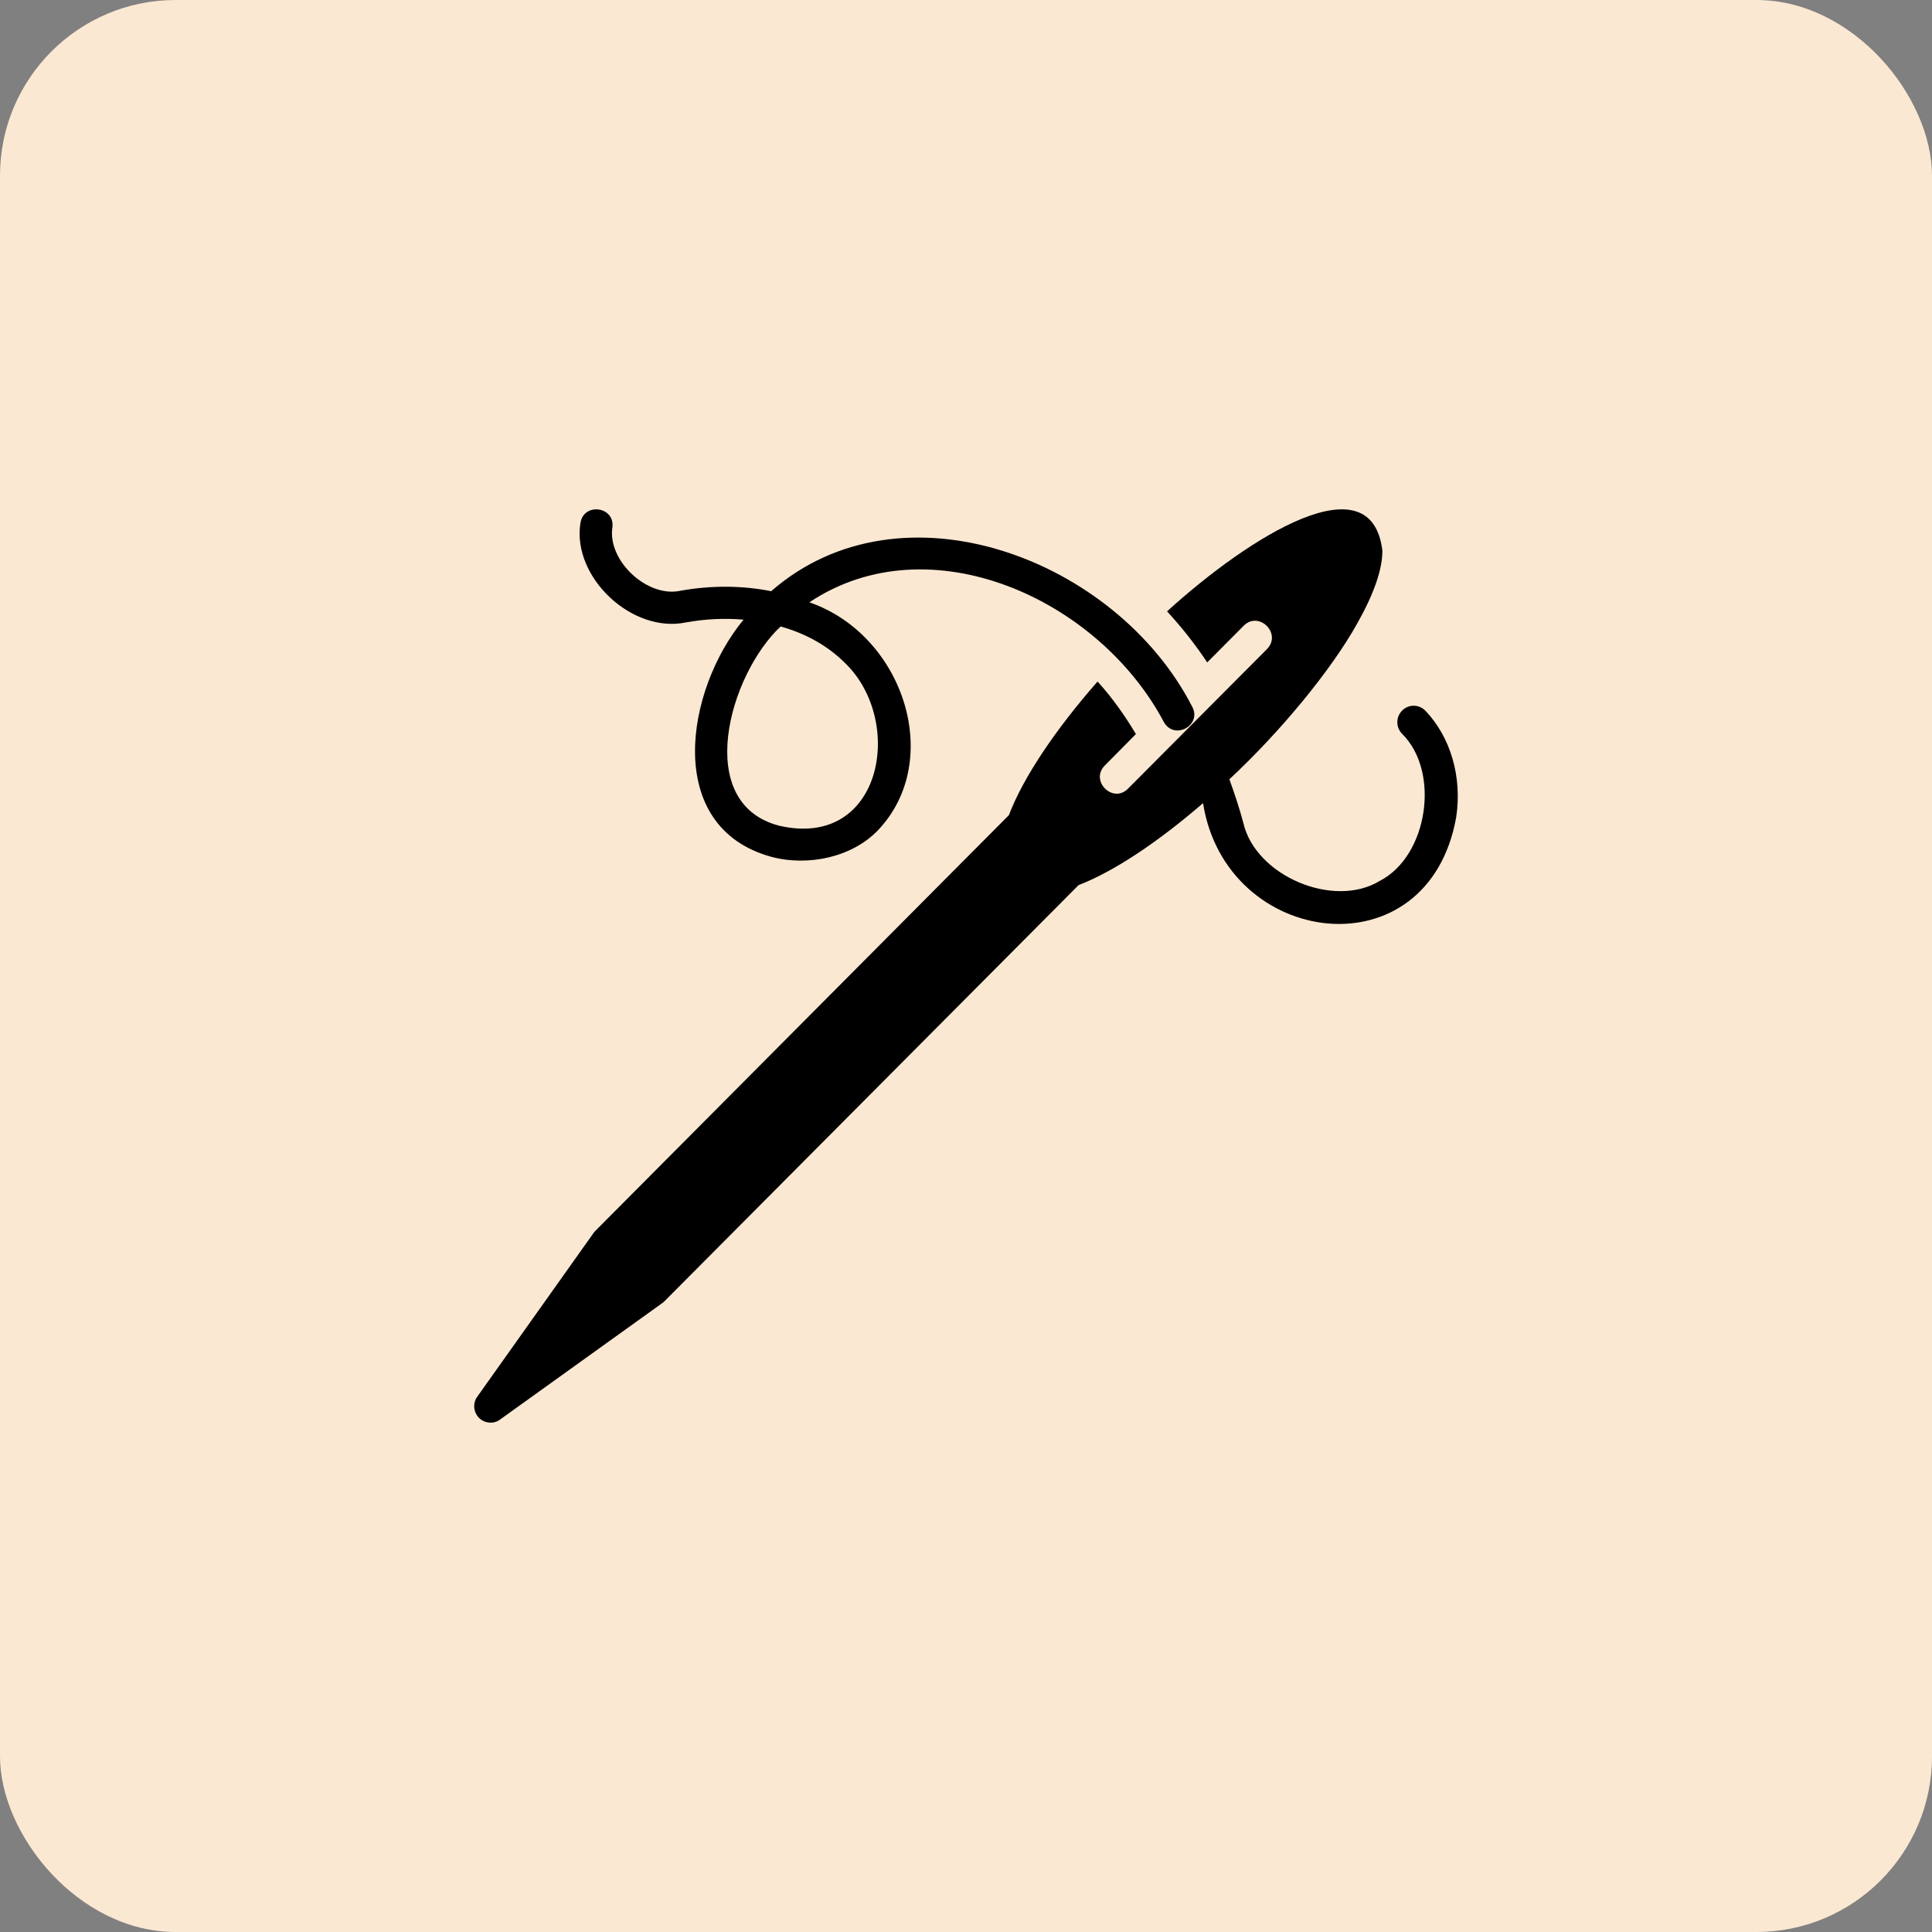
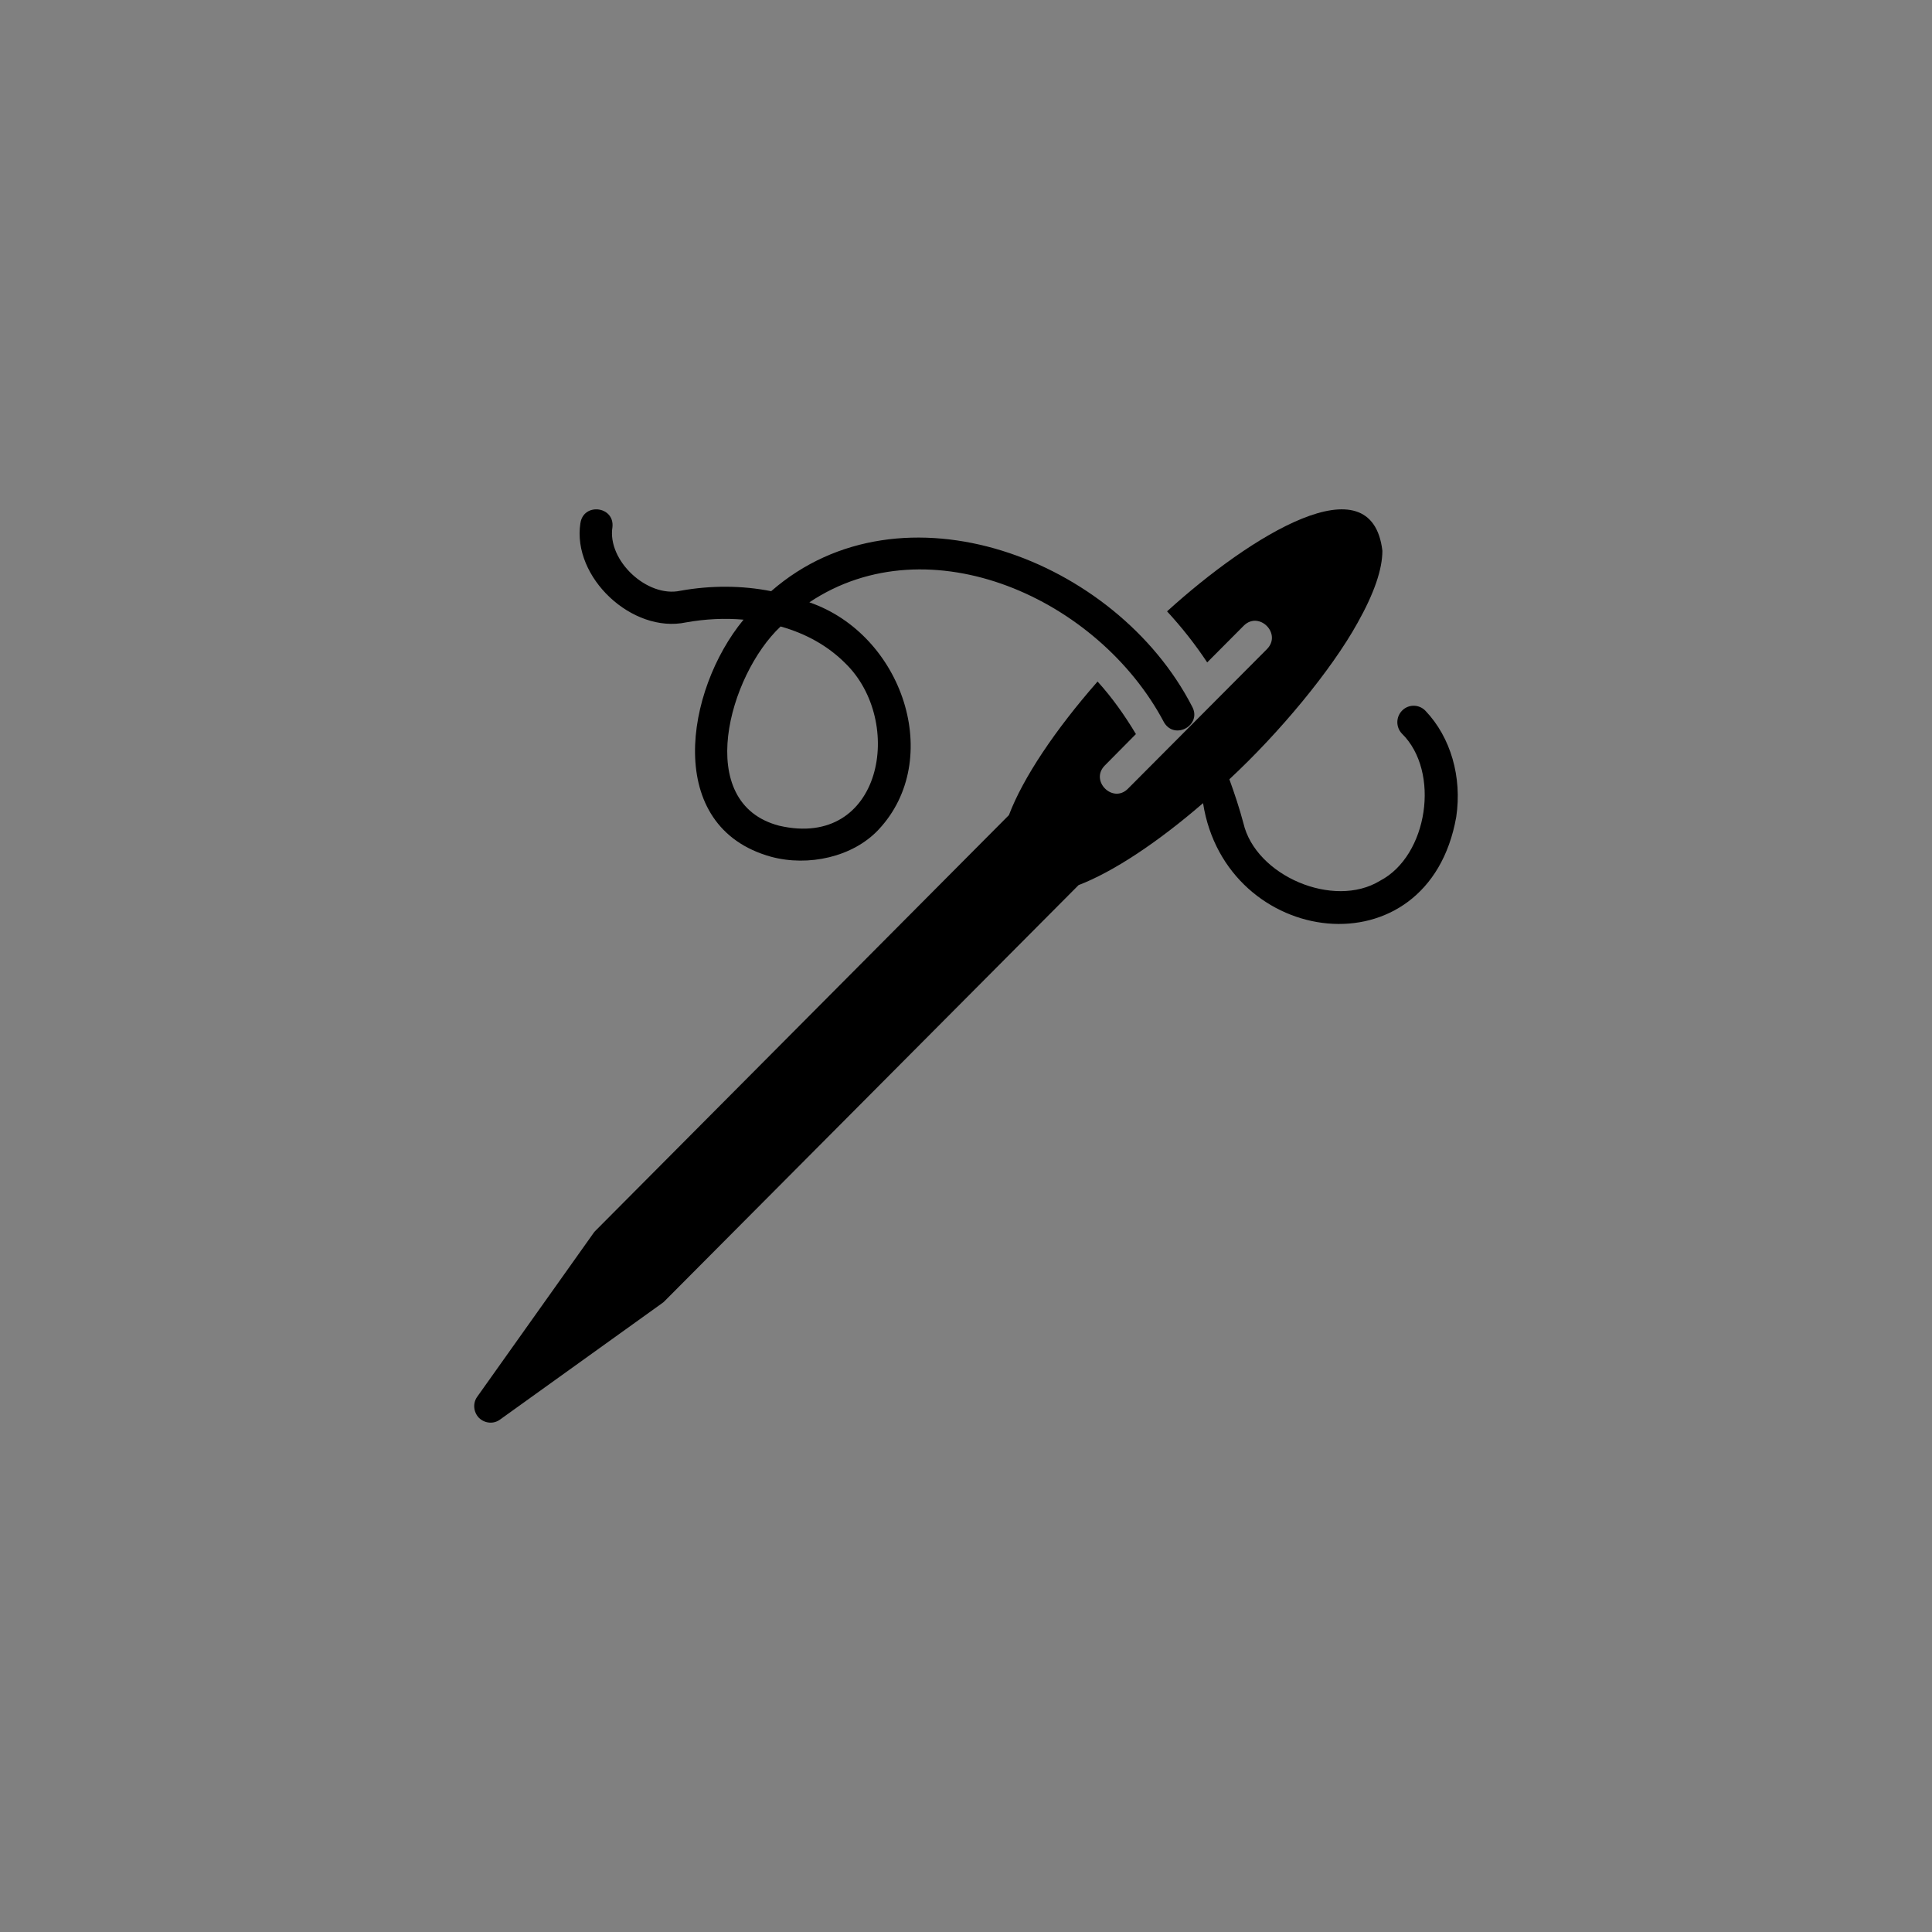
<svg xmlns="http://www.w3.org/2000/svg" width="110" height="110" viewBox="0 0 110 110" fill="none">
  <rect x="0" y="0" width="110" height="110" fill="#808080" stroke="none" />
-   <rect width="110" height="110" rx="10" fill="#FBE8D2" />
  <path d="M79.847 40.442C79.474 40.8 79.462 41.394 79.817 41.767C82.021 43.928 81.305 48.728 78.569 50.149C75.94 51.76 71.487 49.873 70.792 46.859C70.571 46.029 70.295 45.195 69.995 44.369C72.857 41.708 75.791 38.172 77.288 35.474C78.231 33.795 78.707 32.425 78.707 31.356C78.091 26.202 71.201 30.491 66.447 34.808C67.284 35.715 68.047 36.681 68.733 37.715L70.814 35.624C71.681 34.763 72.999 36.076 72.138 36.955C69.913 39.197 66.431 42.681 64.217 44.909C63.361 45.769 62.041 44.459 62.901 43.586L64.674 41.795C64.033 40.723 63.326 39.725 62.491 38.803C60.065 41.57 58.246 44.29 57.443 46.41L33.867 70.11C33.839 70.148 33.801 70.185 33.773 70.232L27.177 79.517C26.906 79.883 26.953 80.399 27.27 80.727C27.599 81.046 28.108 81.096 28.474 80.821L37.711 74.19C37.757 74.162 37.795 74.124 37.832 74.087L61.409 50.395C63.391 49.633 65.908 47.966 68.497 45.727C69.787 53.968 81.323 55.491 82.912 46.515C83.251 44.238 82.597 41.98 81.163 40.473C80.806 40.097 80.216 40.083 79.845 40.442L79.847 40.442Z" fill="black" />
  <path d="M33.044 29.795C32.571 32.877 35.998 36.085 39.063 35.436C40.159 35.24 41.268 35.187 42.334 35.281C39.013 39.306 37.768 47.084 43.905 48.781C46.031 49.353 48.562 48.793 50.018 47.239C53.773 43.243 51.412 36.131 46.082 34.294C52.914 29.731 62.557 34.077 66.278 41.134C66.896 42.162 68.458 41.273 67.87 40.22C63.548 31.824 51.346 27.165 43.907 33.66C42.256 33.331 40.478 33.322 38.739 33.635C36.849 34.047 34.566 31.913 34.87 30.009C34.994 28.817 33.216 28.602 33.046 29.792L33.044 29.795ZM44.445 35.669C45.908 36.081 47.141 36.78 48.115 37.751C51.546 41.066 50.228 48.372 44.364 47.013C39.445 45.738 41.507 38.422 44.445 35.669Z" fill="black" />
</svg>